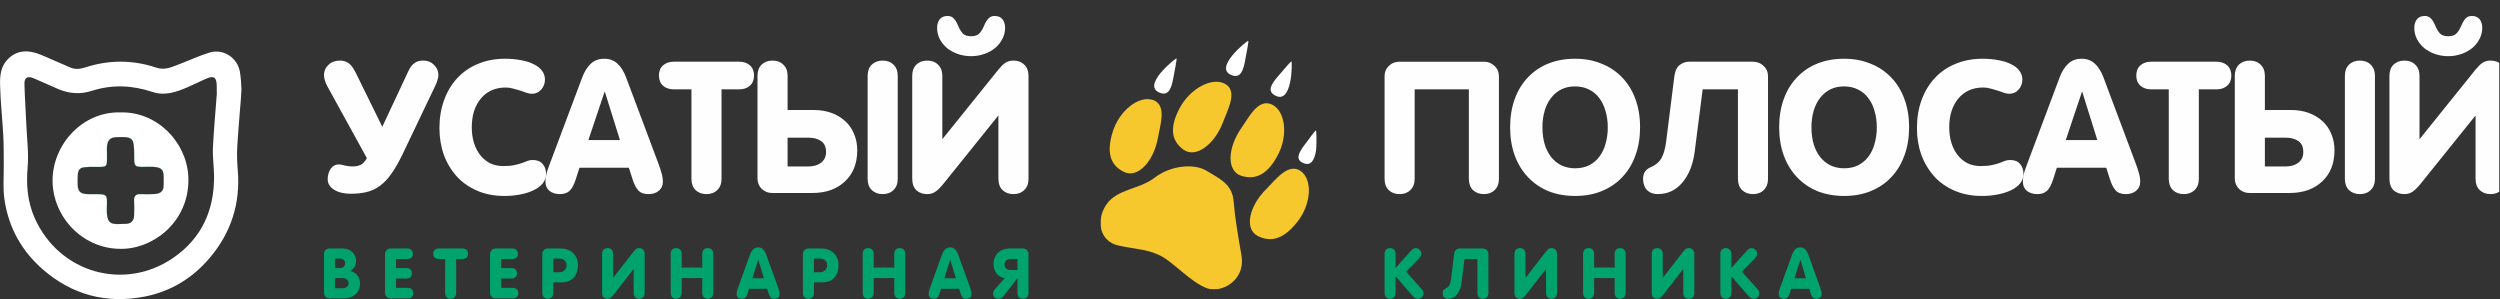
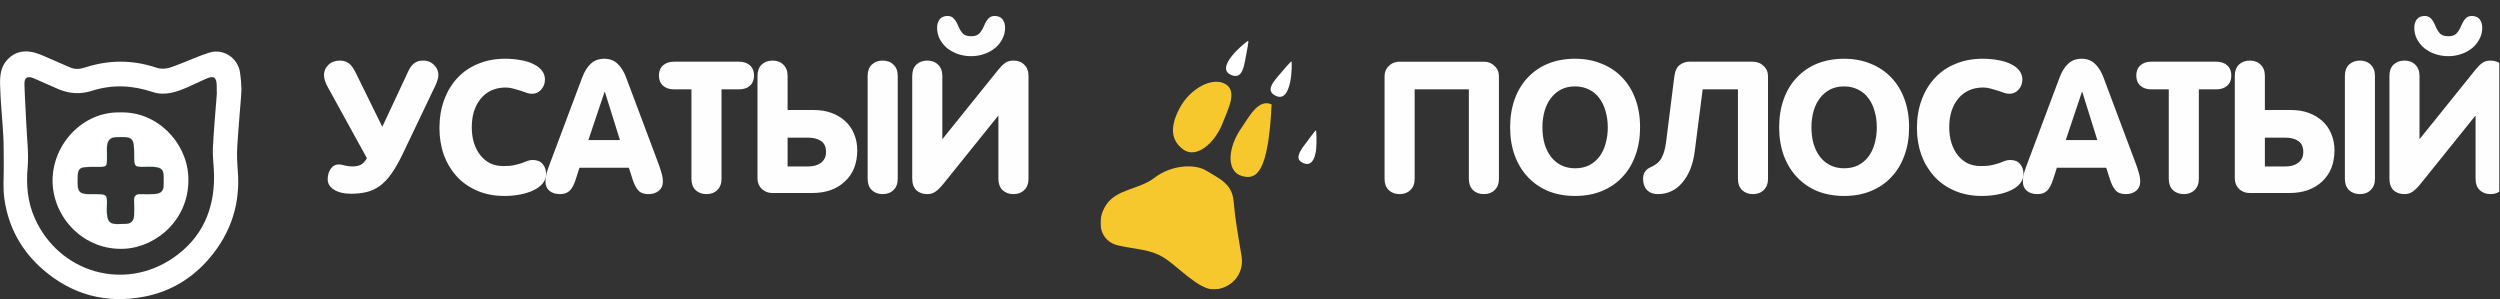
<svg xmlns="http://www.w3.org/2000/svg" width="2307" height="276" viewBox="0 0 2307 276" fill="none">
  <rect x="0" y="0" width="2307" height="276" fill="#333333" stroke="none" />
  <g clip-path="url(#clip0_36_57)">
    <mask id="mask0_36_57" style="mask-type:luminance" maskUnits="userSpaceOnUse" x="0" y="0" width="224" height="276">
      <path d="M223.038 0.762V276H0V0.762H223.038Z" fill="white" />
    </mask>
    <g mask="url(#mask0_36_57)">
      <path d="M223.038 82.245C221.622 100.114 220.016 117.663 218.951 135.241C218.505 142.613 218.834 150.064 219.43 157.436C221.934 187.862 213.174 214.68 193.692 237.806C177.856 256.612 157.599 268.955 133.622 273.657C98.594 280.502 66.939 272.389 39.69 248.769C19.895 231.623 7.879 209.838 4.098 183.979C2.526 173.269 3.636 162.171 3.48 151.27C3.362 142.495 3.519 133.715 3.033 124.957C2.158 109.337 0.435 93.735 0.028 78.11C-0.184 70.019 0.686 61.57 6.792 55.079C14.76 46.596 25.07 45.187 38.524 50.86C47.263 54.569 55.973 58.347 64.653 62.193C69.365 64.257 73.742 63.831 78.705 62.209C100.417 55.152 122.437 55.112 144.01 62.367C151.51 64.88 157.27 62.367 163.526 59.988C173.496 56.223 183.187 51.639 193.324 48.52C206.21 44.559 219.492 53.513 221.466 66.737C222.263 71.921 222.553 77.212 223.038 82.239V82.245ZM200.182 85.37C200.126 85.37 200.071 85.37 200.015 85.347C200.015 83.378 200.032 81.425 200.015 79.456C199.931 71.029 197.26 69.374 189.504 72.948C184.207 75.383 178.96 77.88 173.63 80.242C163.163 84.859 152.134 88.685 140.91 84.921C122.164 78.637 103.579 77.818 84.872 83.787C74.077 87.238 63.861 86.497 53.685 82.166C46.18 78.99 38.814 75.501 31.315 72.32C25.404 69.8 22.393 71.461 22.555 77.644C22.884 90.166 23.776 102.667 24.317 115.189C24.875 128.273 26.625 141.502 25.499 154.451C24.066 170.873 25.443 186.493 32.106 201.411C54.499 251.557 114.201 268.961 159.439 238.238C186.014 220.172 197.896 194.027 197.528 162.053C197.433 153.453 196.095 144.829 196.48 136.29C197.316 119.302 198.922 102.352 200.182 85.37Z" fill="white" />
      <path d="M111.21 103.746C144.8 102.77 171.938 130.935 173.744 162.258C175.992 201.323 145.095 227.883 115.007 229.544C77.582 231.609 48.737 200.875 48.503 167.032C48.291 133.179 76.517 102.596 111.21 103.746ZM86.553 179.151C98.748 179.151 99.099 179.151 98.653 190.439C97.895 208.965 103.03 206.799 116.229 206.569C121.135 206.468 123.617 203.506 123.773 198.709C123.923 194.4 124.04 190.069 123.751 185.777C123.422 180.997 125.189 178.893 130.051 179.128C134.512 179.342 139.029 179.297 143.489 178.971C148.14 178.618 151.006 176.222 151.006 171.089C151.006 157.242 152.963 153.36 135.053 153.949C123.829 154.319 123.812 154.005 123.812 142.952C123.812 126.895 122.686 125.919 106.984 126.603C101.597 126.839 99.328 129.762 98.804 134.598C98.553 136.921 98.748 139.3 98.765 141.639C98.787 155.06 99.618 154.067 86.475 154.044C71.939 154.027 71.493 154.493 71.632 169.26C71.705 176.744 73.918 179.011 81.323 179.145C83.046 179.185 84.791 179.173 86.553 179.151Z" fill="white" />
      <path d="M108.629 206.814C105.216 206.814 102.774 206.443 101.107 204.766C99.016 202.639 98.241 198.347 98.57 190.431C98.781 185.067 98.843 182.2 97.449 180.759C95.954 179.199 92.815 179.199 86.537 179.216H84.948C83.743 179.216 82.5 179.238 81.262 179.216C77.348 179.16 75.061 178.497 73.623 177.016C72.19 175.53 71.554 173.229 71.515 169.274C71.459 161.958 71.493 158.053 73.467 156.05C75.429 154.058 79.266 153.98 86.42 153.98C87.329 153.98 88.182 153.98 88.957 154.002C93.802 154.041 96.244 154.058 97.449 152.83C98.687 151.584 98.67 149.009 98.648 143.881C98.648 143.18 98.648 142.433 98.631 141.637C98.631 140.935 98.609 140.195 98.592 139.494C98.553 137.872 98.492 136.195 98.687 134.579C99.267 129.311 101.882 126.758 106.922 126.539C115.258 126.191 119.095 126.371 121.269 128.452C123.633 130.736 123.806 135.454 123.806 142.944C123.806 148.521 123.806 151.332 125.223 152.712C126.633 154.081 129.522 154.058 134.969 153.884C143.11 153.609 147.047 154.294 149.06 156.263C151.156 158.35 151.117 161.941 151.017 167.4C151 168.567 150.978 169.779 150.978 171.086C150.978 173.583 150.303 175.53 148.943 176.859C147.66 178.105 145.803 178.845 143.4 179.019C139.079 179.333 134.562 179.395 129.968 179.176C127.604 179.064 125.975 179.513 124.972 180.523C123.962 181.555 123.555 183.272 123.712 185.752C124.001 190.021 123.879 194.291 123.728 198.678C123.555 203.694 120.862 206.499 116.128 206.6C114.851 206.617 113.647 206.656 112.504 206.696C111.149 206.774 109.827 206.814 108.629 206.814ZM87.485 179.081C93.161 179.081 96.088 179.16 97.521 180.663C98.96 182.161 98.899 185.051 98.687 190.431C98.374 198.308 99.111 202.561 101.185 204.665C103.398 206.909 107.039 206.797 112.56 206.6C113.708 206.561 114.907 206.522 116.184 206.499C118.571 206.46 120.416 205.742 121.693 204.356C122.914 203.032 123.589 201.119 123.673 198.701C123.823 194.33 123.94 190.038 123.65 185.791C123.477 183.272 123.901 181.538 124.933 180.461C125.959 179.412 127.626 178.963 130.007 179.081C134.601 179.294 139.118 179.255 143.423 178.924C148.363 178.554 150.883 175.922 150.883 171.103C150.883 169.779 150.9 168.567 150.922 167.4C151 161.975 151.056 158.39 148.982 156.359C147.008 154.412 143.094 153.75 134.986 154.019C129.522 154.199 126.6 154.232 125.145 152.813C123.695 151.388 123.695 148.577 123.695 142.961C123.695 135.51 123.516 130.814 121.186 128.57C119.056 126.505 115.236 126.326 106.922 126.679C101.96 126.892 99.367 129.406 98.804 134.618C98.664 136.245 98.63 137.879 98.703 139.51C98.726 140.212 98.743 140.935 98.743 141.654V143.898C98.765 149.065 98.781 151.663 97.521 152.947C96.284 154.199 93.825 154.182 88.934 154.137C88.159 154.137 87.306 154.12 86.397 154.12C79.266 154.098 75.469 154.199 73.528 156.145C71.588 158.098 71.532 161.997 71.61 169.274C71.649 173.19 72.268 175.49 73.684 176.938C75.1 178.38 77.364 179.019 81.24 179.098C82.466 179.12 83.704 179.12 84.925 179.098H86.514C86.866 179.081 87.195 179.081 87.485 179.081Z" fill="#00A36B" />
    </g>
    <path d="M313.708 55.916C316.451 55.916 318.961 56.597 321.251 57.958C323.534 59.32 325.879 62.377 328.279 67.142L352.785 117.008L376.44 66.462C377.468 64.085 378.552 62.207 379.697 60.852C380.842 59.49 381.98 58.469 383.125 57.788C384.38 56.992 385.635 56.481 386.896 56.257C388.151 56.026 389.529 55.916 391.01 55.916C392.768 55.894 394.511 56.23 396.133 56.903C397.754 57.577 399.219 58.573 400.438 59.831C403.181 62.438 404.552 65.611 404.552 69.355C404.552 70.947 404.209 72.649 403.523 74.461C402.977 76.215 402.289 77.922 401.466 79.566L371.469 142.366C367.924 149.739 364.441 155.805 361.013 160.57C357.701 165.22 354.156 168.909 350.385 171.632C346.747 174.294 342.609 176.204 338.215 177.249C333.874 178.27 329.019 178.78 323.644 178.78C317.363 178.78 312.221 177.534 308.217 175.036C304.336 172.544 302.395 169.365 302.395 165.505C302.395 161.761 303.313 158.528 305.138 155.805C307.078 153.082 309.65 151.72 312.851 151.72C314.106 151.72 315.876 152.061 318.165 152.741C320.565 153.313 322.904 153.592 325.193 153.592C328.279 153.592 330.85 153.082 332.907 152.061C334.964 151.039 336.849 148.997 338.564 145.934L302.224 79.907C301.309 78.284 300.562 76.573 299.995 74.801C299.363 73.052 299.016 71.213 298.967 69.355C298.967 65.611 300.338 62.438 303.081 59.831C305.823 57.217 309.362 55.916 313.708 55.916ZM466.028 54.214C471.52 54.214 476.485 54.664 480.941 55.576C485.515 56.366 489.402 57.618 492.598 59.32C495.91 60.9 498.426 62.894 500.14 65.276C501.97 67.653 502.883 70.382 502.883 73.439C502.883 76.959 501.738 80.022 499.454 82.63C497.171 85.243 494.312 86.544 490.884 86.544C489.25 86.499 487.632 86.213 486.084 85.693C484.154 84.977 482.211 84.296 480.256 83.651C478.109 82.946 475.936 82.321 473.742 81.779C471.462 81.099 469.094 80.755 466.714 80.758C461.694 80.758 457.231 81.669 453.35 83.481C449.535 85.241 446.189 87.864 443.579 91.139C440.947 94.318 438.896 98.172 437.408 102.712C436.037 107.137 435.351 112.072 435.351 117.518C435.351 122.733 436.037 127.56 437.408 131.984C438.78 136.294 440.72 140.038 443.236 143.211C445.746 146.39 448.777 148.888 452.321 150.699C455.976 152.401 460.035 153.252 464.492 153.252C468.489 153.252 471.801 152.972 474.428 152.401C476.81 151.932 479.157 151.307 481.456 150.529L486.77 148.487C488.257 147.921 489.855 147.636 491.569 147.636C495.573 147.636 498.597 148.827 500.654 151.21C502.827 153.592 503.911 156.656 503.911 160.4C503.938 163.614 502.848 166.74 500.826 169.25C498.769 171.742 495.971 173.845 492.426 175.547C488.888 177.249 484.774 178.555 480.084 179.461C475.517 180.373 470.657 180.822 465.514 180.822C456.264 180.822 447.92 179.236 440.494 176.057C433.068 172.878 426.781 168.514 421.638 162.953C416.406 157.131 412.334 150.376 409.639 143.047C406.897 135.327 405.525 127.049 405.525 118.199C405.525 108.778 406.958 100.159 409.811 92.33C412.67 84.502 416.728 77.755 421.981 72.078C427.279 66.379 433.775 61.907 441.008 58.98C448.55 55.801 456.888 54.214 466.028 54.214ZM542.951 129.261H572.091L558.206 84.842H557.864L542.951 129.261ZM557.692 54.214C562.608 54.214 566.661 55.746 569.863 58.809C573.064 61.757 575.691 65.951 577.748 71.397L607.568 150.869C608.596 153.592 609.514 156.376 610.31 159.209C611.229 162.047 611.682 164.886 611.682 167.718C611.682 171.237 610.427 174.015 607.911 176.057C605.511 178.099 602.315 179.121 598.317 179.121C594.087 179.121 590.947 177.929 588.89 175.547C586.833 173.164 585.119 169.815 583.747 165.505L580.319 154.784H534.723L531.466 164.995C529.752 170.441 527.756 174.185 525.466 176.227C523.299 178.154 520.385 179.121 516.73 179.121C512.727 179.121 509.47 178.099 506.96 176.057C504.56 174.015 503.36 171.237 503.36 167.718C503.36 164.995 503.758 162.156 504.56 159.209C505.472 156.261 506.445 153.483 507.474 150.869L537.294 71.397C539.351 65.951 541.983 61.757 545.179 58.809C548.381 55.746 552.55 54.214 557.692 54.214ZM681.937 56.937C686.167 56.937 689.534 58.068 692.05 60.341C694.567 62.608 695.822 65.726 695.822 69.701C695.822 73.671 694.567 76.789 692.05 79.062C689.534 81.329 686.167 82.466 681.937 82.466H665.824V164.995C665.824 169.42 664.514 172.878 661.882 175.376C659.372 177.868 656.053 179.121 651.946 179.121C647.832 179.121 644.459 177.875 641.832 175.376C639.316 172.884 638.061 169.42 638.061 164.995V82.46H621.948C617.718 82.46 614.351 81.329 611.835 79.056C609.319 76.789 608.064 73.671 608.064 69.695C608.064 65.726 609.319 62.608 611.835 60.335C614.351 58.068 617.718 56.931 621.948 56.931H681.937V56.937ZM712.908 55.916C717.022 55.916 720.334 57.162 722.85 59.66C725.476 62.152 726.792 65.617 726.792 70.036V101.521H751.127C757.072 101.521 762.496 102.432 767.412 104.244C772.112 105.93 776.426 108.534 780.096 111.902C783.627 115.174 786.379 119.186 788.153 123.645C790.093 128.179 791.067 133.23 791.067 138.786C791.067 144.803 790.093 150.249 788.153 155.124C786.292 159.771 783.424 163.954 779.753 167.378C776.209 170.781 771.868 173.45 766.726 175.376C761.583 177.194 755.817 178.099 749.413 178.099H712.565C708.91 178.099 705.709 176.853 702.966 174.355C700.34 171.742 699.023 168.514 699.023 164.655V70.036C699.023 65.611 700.278 62.152 702.794 59.66C705.421 57.162 708.794 55.916 712.908 55.916ZM814.544 55.916C818.658 55.916 821.976 57.162 824.486 59.66C827.119 62.152 828.429 65.617 828.429 70.036V164.995C828.429 169.42 827.119 172.878 824.486 175.376C821.976 177.868 818.658 179.121 814.544 179.121C810.437 179.121 807.063 177.875 804.437 175.376C801.921 172.884 800.666 169.42 800.666 164.995V70.036C800.666 65.611 801.921 62.152 804.437 59.66C807.063 57.162 810.437 55.916 814.544 55.916ZM745.985 153.592C750.784 153.592 754.672 152.462 757.641 150.189C760.726 147.806 762.269 144.518 762.269 140.324C762.269 135.552 760.726 132.155 757.641 130.112C754.672 128.07 750.784 127.049 745.985 127.049H726.792V153.592H745.985ZM855.684 55.916C859.798 55.916 863.11 57.162 865.626 59.66C868.252 62.152 869.568 65.617 869.568 70.036V128.07H869.911L921.158 64.426C923.448 61.587 925.56 59.49 927.5 58.129C929.557 56.652 932.128 55.916 935.214 55.916C939.328 55.916 942.64 57.162 945.156 59.66C947.782 62.152 949.098 65.617 949.098 70.036V164.995C949.098 169.42 947.782 172.878 945.156 175.376C942.64 177.868 939.328 179.121 935.214 179.121C931.1 179.121 927.733 177.875 925.1 175.376C922.59 172.884 921.329 169.42 921.329 164.995V106.967H920.986L871.282 168.739C868.313 172.483 865.681 175.152 863.397 176.738C861.224 178.324 858.653 179.121 855.684 179.121C851.57 179.121 848.203 177.929 845.57 175.547C843.06 173.055 841.799 169.42 841.799 164.655V70.036C841.799 65.611 843.06 62.152 845.57 59.66C848.203 57.162 851.57 55.916 855.684 55.916ZM896.138 51.832C891.791 51.832 887.677 51.151 883.796 49.789C880.204 48.526 876.845 46.686 873.854 44.343C871.134 41.989 868.869 39.163 867.169 36.004C865.558 32.779 864.736 29.222 864.769 25.622C864.769 22.444 865.571 19.836 867.169 17.794C868.766 15.752 871.227 14.73 874.539 14.73C876.823 14.73 878.708 15.521 880.196 17.113C881.684 18.7 883.049 21.027 884.31 24.091C885.565 27.039 886.991 29.367 888.595 31.069C890.309 32.655 892.819 33.451 896.138 33.451C899.449 33.451 901.904 32.661 903.508 31.069C905.223 29.367 906.704 27.039 907.965 24.091C909.22 21.027 910.592 18.7 912.073 17.113C913.561 15.527 915.446 14.73 917.73 14.73C921.048 14.73 923.503 15.752 925.1 17.794C926.704 19.836 927.5 22.444 927.5 25.622C927.531 29.242 926.647 32.812 924.929 36.004C923.306 39.213 921.029 42.053 918.244 44.343C915.285 46.732 911.92 48.576 908.308 49.789C904.403 51.173 900.284 51.865 896.138 51.832Z" fill="#FDFEFD" />
    <path d="M1369.51 56.937C1373.28 56.937 1376.47 58.238 1379.1 60.851C1381.84 63.343 1383.21 66.522 1383.21 70.376V164.994C1383.21 169.419 1381.9 172.877 1379.27 175.376C1376.76 177.868 1373.45 179.12 1369.34 179.12C1365.23 179.12 1361.86 177.874 1359.23 175.376C1356.72 172.884 1355.46 169.419 1355.46 164.994V82.459H1305.44V165C1305.44 169.419 1304.13 172.877 1301.5 175.376C1298.99 177.868 1295.68 179.12 1291.57 179.12C1287.45 179.12 1284.08 177.874 1281.46 175.376C1278.94 172.884 1277.69 169.419 1277.69 164.994V70.212C1277.69 66.468 1279 63.349 1281.63 60.851C1284.25 58.244 1287.56 56.943 1291.57 56.943H1369.51V56.937ZM1453.5 54.214C1462.53 54.214 1470.69 55.746 1478 58.809C1485.21 61.615 1491.7 65.975 1497.01 71.573C1502.27 77.013 1506.32 83.65 1509.18 91.479C1512.03 99.198 1513.46 107.872 1513.46 117.518C1513.46 126.933 1512.03 135.552 1509.18 143.38C1506.43 151.1 1502.44 157.737 1497.18 163.292C1492.05 168.854 1485.77 173.163 1478.34 176.227C1471.03 179.29 1462.75 180.822 1453.5 180.822C1444.48 180.822 1436.26 179.345 1428.83 176.397C1421.7 173.456 1415.28 169.048 1410 163.462C1404.74 157.907 1400.68 151.27 1397.83 143.55C1394.97 135.728 1393.55 127.048 1393.55 117.518C1393.55 107.872 1394.97 99.138 1397.83 91.309C1400.68 83.48 1404.74 76.843 1410 71.397C1415.26 65.827 1421.69 61.471 1428.83 58.633C1436.26 55.685 1444.48 54.214 1453.5 54.214ZM1423.35 117.518C1423.35 123.189 1424.04 128.349 1425.41 133.005C1426.78 137.539 1428.78 141.514 1431.4 144.918C1434.03 148.2 1437.17 150.753 1440.83 152.576C1444.6 154.388 1448.82 155.293 1453.5 155.293C1458.3 155.293 1462.58 154.388 1466.35 152.57C1470.05 150.702 1473.27 148.025 1475.77 144.742C1478.4 141.338 1480.34 137.314 1481.6 132.665C1483.01 127.739 1483.7 122.638 1483.66 117.518C1483.66 112.072 1482.97 107.082 1481.6 102.541C1480.34 97.891 1478.4 93.862 1475.77 90.458C1473.33 87.115 1470.1 84.425 1466.35 82.629C1462.58 80.703 1458.25 79.736 1453.33 79.736C1448.65 79.736 1444.48 80.648 1440.83 82.459C1437.12 84.317 1433.9 86.996 1431.4 90.288C1428.78 93.576 1426.78 97.551 1425.41 102.201C1423.99 107.183 1423.3 112.341 1423.35 117.518ZM1617.3 56.937C1621.41 56.937 1624.78 58.238 1627.41 60.851C1630.15 63.343 1631.52 66.522 1631.52 70.376V164.994C1631.52 169.419 1630.2 172.877 1627.58 175.376C1625.07 177.868 1621.76 179.12 1617.64 179.12C1613.53 179.12 1610.17 177.874 1607.54 175.376C1605.03 172.884 1603.77 169.419 1603.77 164.994V82.459H1571.22L1563.86 139.977C1562.26 152.005 1558.43 161.536 1552.38 168.568C1546.44 175.6 1538.9 179.12 1529.76 179.12C1525.65 179.12 1522.34 177.874 1519.83 175.376C1517.43 172.762 1516.23 169.304 1516.23 164.994C1516.23 159.888 1518.57 156.315 1523.25 154.272C1527.82 152.346 1531.13 149.568 1533.19 145.933C1535.25 142.195 1536.68 137.199 1537.47 130.963L1545.01 71.056C1545.7 65.611 1547.35 61.927 1549.98 59.994C1552.72 57.958 1555.58 56.937 1558.55 56.937H1617.3ZM1701.76 54.214C1710.78 54.214 1718.95 55.746 1726.26 58.809C1733.47 61.615 1739.96 65.975 1745.27 71.573C1750.52 77.013 1754.58 83.65 1757.43 91.479C1760.29 99.198 1761.71 107.872 1761.71 117.518C1761.71 126.933 1760.29 135.552 1757.43 143.38C1754.69 151.1 1750.7 157.737 1745.44 163.292C1740.31 168.854 1734.02 173.163 1726.6 176.227C1719.29 179.29 1711.01 180.822 1701.76 180.822C1692.74 180.822 1684.52 179.345 1677.09 176.397C1669.96 173.456 1663.54 169.048 1658.25 163.462C1653 157.907 1648.94 151.27 1646.09 143.55C1643.23 135.728 1641.81 127.048 1641.81 117.518C1641.81 107.872 1643.23 99.138 1646.09 91.309C1648.94 83.48 1653 76.843 1658.25 71.397C1663.52 65.827 1669.95 61.471 1677.09 58.633C1684.52 55.685 1692.74 54.214 1701.76 54.214ZM1671.61 117.518C1671.61 123.189 1672.29 128.349 1673.66 133.005C1675.03 137.539 1677.04 141.514 1679.66 144.918C1682.29 148.2 1685.43 150.753 1689.08 152.576C1692.85 154.388 1697.08 155.293 1701.76 155.293C1706.56 155.293 1710.84 154.388 1714.61 152.57C1718.3 150.702 1721.53 148.025 1724.03 144.742C1726.66 141.338 1728.6 137.314 1729.86 132.665C1731.26 127.739 1731.96 122.638 1731.91 117.518C1731.91 112.072 1731.23 107.082 1729.86 102.541C1728.6 97.891 1726.66 93.862 1724.03 90.458C1721.59 87.115 1718.35 84.425 1714.61 82.629C1710.84 80.703 1706.5 79.736 1701.59 79.736C1696.91 79.736 1692.74 80.648 1689.08 82.459C1685.38 84.317 1682.16 86.996 1679.66 90.288C1677.04 93.576 1675.03 97.551 1673.66 102.201C1672.25 107.183 1671.56 112.341 1671.61 117.518ZM1829.42 54.214C1834.9 54.214 1839.86 54.664 1844.31 55.575C1848.88 56.366 1852.77 57.618 1855.96 59.32C1859.28 60.9 1861.79 62.894 1863.5 65.276C1865.33 67.653 1866.24 70.382 1866.24 73.439C1866.24 76.958 1865.1 80.022 1862.82 82.629C1860.53 85.243 1857.68 86.544 1854.25 86.544C1852.62 86.501 1851 86.214 1849.45 85.693C1847.53 84.976 1845.58 84.295 1843.63 83.65C1841.57 82.97 1839.41 82.35 1837.12 81.778C1834.85 81.099 1832.48 80.755 1830.1 80.757C1825.07 80.757 1820.62 81.669 1816.74 83.48C1812.93 85.239 1809.58 87.862 1806.97 91.139C1804.35 94.318 1802.29 98.171 1800.81 102.711C1799.44 107.136 1798.75 112.072 1798.75 117.518C1798.75 122.733 1799.44 127.559 1800.81 131.984C1802.18 136.293 1804.12 140.037 1806.63 143.21C1809.15 146.389 1812.17 148.887 1815.71 150.698C1819.36 152.4 1823.42 153.251 1827.87 153.251C1831.87 153.251 1835.18 152.972 1837.81 152.4C1840.55 151.835 1842.89 151.209 1844.83 150.528L1850.14 148.486C1851.63 147.921 1853.22 147.635 1854.94 147.635C1858.94 147.635 1861.96 148.826 1864.02 151.209C1866.19 153.592 1867.27 156.655 1867.27 160.399C1867.3 163.613 1866.21 166.739 1864.19 169.249C1862.13 171.741 1859.33 173.844 1855.79 175.546C1852.26 177.248 1848.14 178.554 1843.46 179.46C1838.66 180.39 1833.79 180.846 1828.9 180.822C1819.65 180.822 1811.31 179.235 1803.89 176.056C1796.47 172.877 1790.18 168.513 1785.04 162.952C1779.82 157.13 1775.75 150.375 1773.05 143.046C1770.31 135.327 1768.94 127.048 1768.94 118.199C1768.94 108.777 1770.37 100.159 1773.22 92.33C1776.08 84.501 1780.14 77.755 1785.39 72.078C1790.68 66.38 1797.17 61.908 1804.4 58.979C1811.94 55.8 1820.27 54.214 1829.42 54.214ZM1906.29 129.261H1935.41L1921.54 84.842H1921.19L1906.29 129.261ZM1921.02 54.214C1925.93 54.214 1929.98 55.746 1933.18 58.809C1936.38 61.757 1939.01 65.951 1941.07 71.397L1970.87 150.869C1971.9 153.592 1972.81 156.375 1973.61 159.208C1974.53 162.046 1974.98 164.885 1974.98 167.717C1974.98 171.236 1973.73 174.014 1971.21 176.056C1968.81 178.099 1965.62 179.12 1961.62 179.12C1957.4 179.12 1954.26 177.928 1952.2 175.546C1950.15 173.163 1948.43 169.814 1947.06 165.505L1943.64 154.783H1898.06L1894.81 164.994C1893.1 170.44 1891.1 174.184 1888.82 176.227C1886.65 178.153 1883.74 179.12 1880.08 179.12C1876.08 179.12 1872.83 178.099 1870.32 176.056C1867.92 174.014 1866.72 171.236 1866.72 167.717C1866.72 164.994 1867.12 162.156 1867.92 159.208C1868.83 156.26 1869.8 153.482 1870.83 150.869L1900.63 71.397C1902.69 65.951 1905.32 61.757 1908.52 58.809C1911.72 55.746 1915.88 54.214 1921.02 54.214ZM2045.2 56.937C2049.42 56.937 2052.79 58.068 2055.3 60.341C2057.82 62.608 2059.07 65.726 2059.07 69.701C2059.07 73.67 2057.82 76.788 2055.3 79.061C2052.79 81.329 2049.42 82.465 2045.2 82.465H2029.09V164.994C2029.09 169.419 2027.78 172.877 2025.15 175.376C2022.64 177.868 2019.33 179.12 2015.22 179.12C2011.11 179.12 2007.74 177.874 2005.11 175.376C2002.6 172.884 2001.34 169.419 2001.34 164.994V82.459H1985.24C1981.01 82.459 1977.65 81.329 1975.13 79.055C1972.62 76.788 1971.36 73.67 1971.36 69.695C1971.36 65.726 1972.62 62.608 1975.13 60.335C1977.65 58.068 1981.01 56.931 1985.24 56.931H2045.2V56.937ZM2076.15 55.916C2080.26 55.916 2083.57 57.162 2086.09 59.66C2088.71 62.152 2090.03 65.617 2090.03 70.035V101.52H2114.35C2120.29 101.52 2125.71 102.432 2130.62 104.243C2135.32 105.929 2139.63 108.533 2143.3 111.902C2146.83 115.174 2149.58 119.185 2151.35 123.645C2153.29 128.179 2154.26 133.23 2154.26 138.785C2154.26 144.803 2153.29 150.249 2151.35 155.123C2149.49 159.77 2146.63 163.953 2142.96 167.377C2139.41 170.78 2135.08 173.449 2129.94 175.376C2124.8 177.193 2119.03 178.099 2112.63 178.099H2075.81C2072.15 178.099 2068.95 176.853 2066.21 174.354C2063.59 171.741 2062.27 168.513 2062.27 164.654V70.035C2062.27 65.611 2063.53 62.152 2066.04 59.66C2068.67 57.162 2072.04 55.916 2076.15 55.916ZM2177.73 55.916C2181.85 55.916 2185.16 57.162 2187.66 59.66C2190.29 62.152 2191.6 65.617 2191.6 70.035V164.994C2191.6 169.419 2190.29 172.877 2187.66 175.376C2185.16 177.868 2181.85 179.12 2177.73 179.12C2173.62 179.12 2170.25 177.874 2167.63 175.376C2165.11 172.884 2163.86 169.419 2163.86 164.994V70.035C2163.86 65.611 2165.11 62.152 2167.63 59.66C2170.25 57.162 2173.62 55.916 2177.73 55.916ZM2109.21 153.592C2114 153.592 2117.89 152.461 2120.86 150.188C2123.94 147.805 2125.48 144.517 2125.48 140.323C2125.48 135.552 2123.94 132.154 2120.86 130.112C2117.89 128.069 2114 127.048 2109.21 127.048H2090.03V153.592H2109.21ZM2218.84 55.916C2222.96 55.916 2226.27 57.162 2228.78 59.66C2231.4 62.152 2232.72 65.617 2232.72 70.035V128.069H2233.06L2284.28 64.425C2286.57 61.587 2288.68 59.49 2290.62 58.128C2292.68 56.651 2295.24 55.916 2298.33 55.916C2302.44 55.916 2305.75 57.162 2308.26 59.66C2310.89 62.152 2312.21 65.617 2312.21 70.035V164.994C2312.21 169.419 2310.89 172.877 2308.26 175.376C2305.75 177.868 2302.44 179.12 2298.33 179.12C2294.22 179.12 2290.85 177.874 2288.22 175.376C2285.71 172.884 2284.45 169.419 2284.45 164.994V106.966H2284.11L2234.43 168.738C2231.47 172.482 2228.84 175.151 2226.55 176.737C2224.39 178.323 2221.82 179.12 2218.84 179.12C2214.73 179.12 2211.37 177.928 2208.74 175.546C2206.23 173.054 2204.97 169.419 2204.97 164.654V70.035C2204.97 65.611 2206.23 62.152 2208.74 59.66C2211.37 57.162 2214.73 55.916 2218.84 55.916ZM2259.27 51.831C2254.93 51.831 2250.82 51.151 2246.94 49.789C2243.35 48.526 2239.99 46.686 2237 44.343C2234.29 41.989 2232.02 39.163 2230.32 36.004C2228.71 32.779 2227.89 29.222 2227.92 25.622C2227.92 22.444 2228.73 19.836 2230.32 17.794C2231.92 15.752 2234.38 14.73 2237.69 14.73C2239.97 14.73 2241.86 15.521 2243.34 17.113C2244.83 18.7 2246.2 21.027 2247.45 24.091C2248.71 27.039 2250.14 29.367 2251.74 31.069C2253.45 32.655 2255.96 33.451 2259.27 33.451C2262.58 33.451 2265.04 32.661 2266.64 31.069C2268.35 29.367 2269.84 27.039 2271.1 24.091C2272.35 21.027 2273.72 18.7 2275.21 17.113C2276.69 15.527 2278.57 14.73 2280.85 14.73C2284.17 14.73 2286.62 15.752 2288.22 17.794C2289.82 19.836 2290.62 22.444 2290.62 25.622C2290.65 29.242 2289.77 32.811 2288.05 36.004C2286.43 39.213 2284.15 42.053 2281.37 44.343C2278.41 46.733 2275.05 48.577 2271.44 49.789C2267.54 51.173 2263.42 51.864 2259.27 51.831Z" fill="#FDFEFD" />
-     <path d="M316.29 229.311C318.044 229.311 319.656 229.59 321.119 230.151C322.625 230.709 323.923 231.509 325.01 232.544C326.14 233.578 327.018 234.847 327.646 236.359C328.273 237.821 328.587 239.482 328.587 241.333C328.587 243.144 328.109 244.805 327.144 246.312C326.159 247.884 324.825 249.192 323.253 250.127C326.014 250.733 328.191 252.046 329.78 254.071C331.411 256.099 332.227 258.556 332.227 261.442C332.227 263.555 331.874 265.471 331.16 267.196C330.45 268.918 329.427 270.389 328.085 271.593C326.671 272.844 325.028 273.789 323.253 274.373C321.37 275.02 319.279 275.343 316.977 275.343H303.926C302.585 275.343 301.416 274.866 300.412 273.921C299.94 273.441 299.568 272.866 299.32 272.232C299.071 271.598 298.952 270.919 298.968 270.235V234.419C298.968 232.952 299.451 231.744 300.412 230.798C300.872 230.322 301.42 229.945 302.024 229.689C302.627 229.434 303.274 229.305 303.926 229.311H316.29ZM313.968 247.282C315.223 247.282 316.267 246.938 317.106 246.247C317.985 245.516 318.424 244.417 318.424 242.95C318.424 241.487 318.004 240.408 317.169 239.717C316.329 238.989 315.243 238.622 313.905 238.622H309.135V247.282H313.968ZM315.788 266.032C317.585 266.032 319.005 265.645 320.052 264.869C321.142 264.048 321.684 262.864 321.684 261.312C321.684 259.761 321.099 258.597 319.93 257.821C318.753 257.001 317.357 256.592 315.725 256.592H309.135V266.032H315.788ZM376.144 229.311C377.564 229.311 378.737 229.763 379.658 230.669C380.576 231.529 381.039 232.689 381.039 234.16C381.039 235.712 380.576 236.916 379.658 237.781C378.737 238.597 377.564 239.006 376.144 239.006H365.475V247.346H375.265C376.685 247.346 377.858 247.779 378.78 248.64C379.698 249.504 380.161 250.688 380.161 252.196C380.161 253.703 379.698 254.891 378.78 255.752C377.901 256.613 376.728 257.045 375.265 257.045H365.475V265.645H376.458C377.921 265.645 379.113 266.077 380.035 266.938C380.953 267.758 381.416 268.942 381.416 270.494C381.416 271.961 380.953 273.145 380.035 274.05C379.113 274.911 377.94 275.343 376.52 275.343H360.266C358.928 275.343 357.755 274.866 356.751 273.921C356.279 273.441 355.907 272.866 355.659 272.232C355.41 271.598 355.291 270.919 355.307 270.235V234.419C355.307 232.952 355.79 231.744 356.751 230.798C357.755 229.804 358.928 229.311 360.266 229.311H376.144ZM426.842 229.311C428.392 229.311 429.627 229.739 430.545 230.604C431.467 231.465 431.926 232.649 431.926 234.16C431.926 235.668 431.467 236.852 430.545 237.716C429.623 238.577 428.388 239.01 426.842 239.01H420.943V270.365C420.943 272.046 420.464 273.359 419.499 274.309C418.582 275.254 417.366 275.731 415.859 275.731C414.353 275.731 413.121 275.254 412.157 274.309C411.239 273.359 410.776 272.046 410.776 270.365V239.006H404.876C403.331 239.006 402.095 238.577 401.173 237.712C400.256 236.852 399.793 235.668 399.793 234.156C399.793 232.649 400.256 231.465 401.177 230.6C402.095 229.739 403.331 229.307 404.876 229.307L426.842 229.311ZM473.073 229.311C474.497 229.311 475.666 229.763 476.588 230.669C477.506 231.529 477.969 232.689 477.969 234.16C477.969 235.712 477.506 236.916 476.588 237.781C475.666 238.597 474.497 239.006 473.073 239.006H462.404V247.346H472.195C473.618 247.346 474.787 247.779 475.709 248.64C476.627 249.504 477.09 250.688 477.09 252.196C477.09 253.703 476.627 254.891 475.709 255.752C474.831 256.613 473.658 257.045 472.195 257.045H462.404V265.645H473.387C474.85 265.645 476.043 266.077 476.964 266.938C477.882 267.758 478.345 268.942 478.345 270.494C478.345 271.961 477.886 273.145 476.964 274.05C476.043 274.911 474.874 275.343 473.45 275.343H457.195C455.857 275.343 454.684 274.866 453.68 273.921C453.208 273.441 452.836 272.866 452.588 272.232C452.34 271.598 452.22 270.919 452.237 270.235V234.419C452.237 232.952 452.719 231.744 453.68 230.798C454.684 229.804 455.857 229.311 457.195 229.311H473.073ZM518.249 229.311C520.092 229.311 521.913 229.654 523.709 230.345C525.509 230.992 527.118 231.962 528.542 233.255C529.965 234.504 531.115 236.076 531.993 237.971C532.872 239.87 533.311 242.044 533.311 244.501C533.311 247.047 532.954 249.31 532.244 251.291C531.574 253.271 530.593 254.956 529.295 256.334C527.996 257.667 526.451 258.706 524.65 259.437C522.707 260.197 520.641 260.57 518.563 260.537H510.592V270.365C510.592 272.046 510.114 273.359 509.149 274.309C508.231 275.254 507.019 275.731 505.512 275.731C504.006 275.731 502.771 275.254 501.81 274.309C500.888 273.359 500.429 272.046 500.429 270.365V234.419C500.429 232.952 500.907 231.744 501.872 230.798C502.333 230.322 502.881 229.945 503.484 229.689C504.088 229.434 504.735 229.305 505.387 229.311H518.249ZM516.178 251.226C518.104 251.226 519.673 250.62 520.885 249.415C522.14 248.163 522.768 246.68 522.768 244.954C522.768 242.885 522.164 241.317 520.948 240.234C519.735 239.159 518.167 238.618 516.241 238.618H510.592V251.226H516.178ZM560.687 228.919C562.193 228.919 563.405 229.396 564.327 230.345C565.288 231.291 565.77 232.608 565.77 234.286V256.334H565.896L584.657 232.156C585.497 231.077 586.269 230.281 586.979 229.763C587.732 229.202 588.674 228.923 589.803 228.923C591.31 228.923 592.526 229.396 593.444 230.345C594.408 231.291 594.887 232.608 594.887 234.286V270.365C594.887 272.046 594.408 273.359 593.444 274.309C592.526 275.254 591.31 275.731 589.803 275.731C588.297 275.731 587.066 275.254 586.101 274.309C585.183 273.359 584.72 272.046 584.72 270.365V248.316H584.594L566.398 271.787C565.311 273.209 564.346 274.22 563.511 274.826C562.715 275.432 561.773 275.731 560.687 275.731C559.18 275.731 557.945 275.279 556.984 274.373C556.062 273.424 555.603 272.046 555.603 270.235V234.286C555.603 232.604 556.062 231.287 556.984 230.341C557.945 229.392 559.18 228.919 560.687 228.919ZM624.012 228.919C625.518 228.919 626.734 229.396 627.652 230.345C628.617 231.291 629.095 232.608 629.095 234.286V246.894H648.049V234.286C648.049 232.608 648.508 231.295 649.43 230.345C650.391 229.396 651.626 228.923 653.133 228.923C654.639 228.923 655.851 229.396 656.773 230.345C657.734 231.291 658.216 232.608 658.216 234.286V270.365C658.216 272.046 657.734 273.359 656.773 274.309C655.851 275.254 654.639 275.731 653.133 275.731C651.626 275.731 650.391 275.254 649.43 274.309C648.508 273.359 648.049 272.046 648.049 270.365V256.592H629.095V270.365C629.095 272.046 628.617 273.359 627.652 274.309C626.734 275.254 625.518 275.731 624.012 275.731C622.505 275.731 621.274 275.254 620.309 274.309C619.391 273.359 618.928 272.046 618.928 270.365V234.286C618.928 232.608 619.391 231.295 620.309 230.345C621.274 229.396 622.505 228.919 624.012 228.919ZM694.244 256.786H704.91L699.826 239.911H699.701L694.244 256.786ZM699.638 228.276C701.438 228.276 702.925 228.858 704.094 230.022C705.267 231.142 706.228 232.738 706.981 234.807L717.901 264.998C718.278 266.032 718.611 267.087 718.905 268.166C719.239 269.245 719.407 270.32 719.407 271.399C719.407 272.733 718.948 273.791 718.027 274.567C717.148 275.343 715.975 275.731 714.512 275.731C712.967 275.731 711.813 275.279 711.06 274.373C710.307 273.468 709.68 272.195 709.177 270.559L707.922 266.485H691.232L690.039 270.365C689.412 272.434 688.678 273.856 687.843 274.632C687.047 275.363 685.98 275.731 684.642 275.731C683.175 275.731 681.983 275.343 681.065 274.567C680.186 273.791 679.747 272.737 679.747 271.399C679.747 270.365 679.892 269.286 680.186 268.166C680.52 267.047 680.876 265.988 681.253 264.998L692.173 234.807C692.926 232.738 693.888 231.142 695.06 230.022C696.229 228.858 697.755 228.276 699.638 228.276ZM758.746 229.311C760.59 229.311 762.41 229.654 764.207 230.345C766.007 230.992 767.619 231.962 769.039 233.255C770.463 234.504 771.612 236.076 772.491 237.971C773.37 239.87 773.809 242.044 773.809 244.501C773.809 247.047 773.452 249.31 772.742 251.291C772.071 253.271 771.091 254.956 769.792 256.334C768.498 257.667 766.948 258.706 765.148 259.437C763.204 260.197 761.139 260.57 759.06 260.537H751.094V270.365C751.094 272.046 750.611 273.359 749.65 274.309C748.728 275.254 747.516 275.731 746.01 275.731C744.504 275.731 743.268 275.254 742.307 274.309C741.385 273.359 740.926 272.046 740.926 270.365V234.419C740.926 232.952 741.405 231.744 742.37 230.798C742.83 230.322 743.378 229.945 743.982 229.689C744.585 229.434 745.232 229.305 745.884 229.311H758.746ZM756.675 251.226C758.601 251.226 760.17 250.62 761.382 249.415C762.637 248.163 763.265 246.68 763.265 244.954C763.265 242.885 762.661 241.317 761.445 240.234C760.233 239.159 758.664 238.618 756.738 238.618H751.094V251.226H756.675ZM801.184 228.919C802.69 228.919 803.902 229.396 804.824 230.345C805.785 231.291 806.268 232.608 806.268 234.286V246.894H825.221V234.286C825.221 232.608 825.68 231.295 826.602 230.345C827.563 229.396 828.795 228.923 830.301 228.923C831.807 228.923 833.023 229.396 833.941 230.345C834.906 231.291 835.384 232.608 835.384 234.286V270.365C835.384 272.046 834.906 273.359 833.941 274.309C833.023 275.254 831.807 275.731 830.301 275.731C828.795 275.731 827.563 275.254 826.602 274.309C825.68 273.359 825.221 272.046 825.221 270.365V256.592H806.268V270.365C806.268 272.046 805.785 273.359 804.824 274.309C803.902 275.254 802.69 275.731 801.184 275.731C799.678 275.731 798.442 275.254 797.481 274.309C796.559 273.359 796.1 272.046 796.1 270.365V234.286C796.1 232.608 796.559 231.295 797.481 230.345C798.442 229.396 799.678 228.919 801.184 228.919ZM871.413 256.786H882.082L876.998 239.911H876.873L871.413 256.786ZM876.81 228.276C878.611 228.276 880.093 228.858 881.266 230.022C882.439 231.142 883.4 232.738 884.153 234.807L895.073 264.998C895.45 266.032 895.783 267.087 896.078 268.166C896.411 269.245 896.58 270.32 896.58 271.399C896.58 272.733 896.117 273.791 895.199 274.567C894.32 275.343 893.148 275.731 891.684 275.731C890.135 275.731 888.986 275.279 888.233 274.373C887.479 273.468 886.852 272.195 886.35 270.559L885.095 266.485H868.4L867.208 270.365C866.58 272.434 865.851 273.856 865.011 274.632C864.219 275.363 863.152 275.731 861.811 275.731C860.347 275.731 859.155 275.343 858.237 274.567C857.358 273.791 856.919 272.737 856.919 271.399C856.919 270.365 857.064 269.286 857.359 268.166C857.692 267.047 858.049 265.988 858.425 264.998L869.342 234.807C870.095 232.738 871.06 231.142 872.229 230.022C873.402 228.858 874.927 228.276 876.81 228.276ZM944.14 229.311C945.478 229.311 946.631 229.804 947.592 230.798C948.596 231.744 949.098 232.952 949.098 234.419V270.365C949.098 272.001 948.639 273.315 947.718 274.309C946.796 275.254 945.564 275.731 944.015 275.731C942.508 275.731 941.273 275.254 940.312 274.309C939.39 273.359 938.931 272.046 938.931 270.365V256.916H938.806L926.505 272.628C926.023 273.247 925.499 273.831 924.936 274.373C924.52 274.761 924.12 275.06 923.743 275.279C923.385 275.446 923.004 275.555 922.613 275.602C922.222 275.69 921.822 275.733 921.421 275.731C919.876 275.731 918.64 275.234 917.718 274.244C916.882 273.361 916.41 272.18 916.4 270.946C916.4 270.041 916.589 269.241 916.965 268.554C917.415 267.825 917.918 267.134 918.471 266.485L927.132 256.722C923.829 256.075 921.276 254.568 919.475 252.196C917.718 249.828 916.84 246.958 916.84 243.596C916.84 241.398 917.216 239.438 917.969 237.712C918.722 235.946 919.75 234.439 921.044 233.186C922.365 231.924 923.925 230.957 925.626 230.345C927.496 229.643 929.473 229.292 931.463 229.311H944.14ZM927.007 243.984C927.007 245.536 927.489 246.789 928.45 247.734C929.454 248.684 930.733 249.157 932.279 249.157H938.931V239.006H932.09C930.777 238.996 929.506 239.479 928.513 240.363C927.509 241.228 927.007 242.432 927.007 243.984Z" fill="#00A36B" />
-     <path d="M1282.77 228.923C1284.28 228.923 1285.49 229.396 1286.41 230.345C1287.38 231.291 1287.85 232.608 1287.85 234.286V247.282L1301.73 231.764C1302.69 230.689 1303.5 229.957 1304.17 229.57C1304.84 229.137 1305.66 228.923 1306.62 228.923C1307.23 228.929 1307.84 229.084 1308.38 229.376C1309.01 229.634 1309.55 229.998 1310.01 230.475C1310.51 230.948 1310.91 231.485 1311.2 232.091C1311.53 232.66 1311.7 233.307 1311.71 233.966C1311.69 234.792 1311.45 235.596 1311.01 236.29C1310.66 236.975 1310.22 237.608 1309.7 238.169L1297.58 250.709L1312.02 266.873C1313.11 268.081 1313.65 269.306 1313.65 270.559C1313.65 272.066 1313.15 273.315 1312.14 274.309C1311.14 275.254 1309.87 275.731 1308.32 275.731C1307.96 275.728 1307.6 275.685 1307.25 275.602C1306.81 275.536 1306.38 275.382 1305.99 275.149C1305.4 274.739 1304.83 274.285 1304.3 273.791C1303.51 273.011 1302.75 272.191 1302.04 271.334L1287.85 254.911V270.365C1287.85 272.046 1287.38 273.359 1286.41 274.309C1285.49 275.254 1284.28 275.731 1282.77 275.731C1281.27 275.731 1280.03 275.254 1279.07 274.309C1278.15 273.359 1277.69 272.046 1277.69 270.365V234.286C1277.69 232.608 1278.15 231.295 1279.07 230.345C1280.03 229.396 1281.27 228.923 1282.77 228.923ZM1368.3 229.311C1369.81 229.311 1371.04 229.804 1372.01 230.798C1373.01 231.744 1373.51 232.952 1373.51 234.419V270.365C1373.51 272.046 1373.03 273.359 1372.07 274.309C1371.15 275.254 1369.93 275.731 1368.43 275.731C1366.92 275.731 1365.69 275.254 1364.72 274.309C1363.81 273.359 1363.34 272.046 1363.34 270.365V239.006H1351.42L1348.72 260.86C1348.13 265.426 1346.73 269.051 1344.52 271.722C1342.34 274.394 1339.58 275.731 1336.23 275.731C1334.73 275.731 1333.51 275.254 1332.59 274.309C1331.71 273.319 1331.27 272.005 1331.27 270.365C1331.27 268.425 1332.13 267.067 1333.85 266.291C1335.52 265.56 1336.73 264.501 1337.49 263.123C1338.24 261.7 1338.76 259.805 1339.06 257.433L1341.82 234.677C1342.07 232.608 1342.67 231.202 1343.64 230.475C1344.64 229.699 1345.69 229.311 1346.78 229.311H1368.3ZM1402.64 228.923C1404.14 228.923 1405.35 229.396 1406.28 230.345C1407.24 231.291 1407.72 232.608 1407.72 234.286V256.334H1407.85L1426.61 232.156C1427.45 231.077 1428.22 230.281 1428.94 229.763C1429.68 229.202 1430.63 228.923 1431.76 228.923C1433.26 228.923 1434.48 229.396 1435.4 230.345C1436.36 231.291 1436.84 232.608 1436.84 234.286V270.365C1436.84 272.046 1436.36 273.359 1435.4 274.309C1434.48 275.254 1433.26 275.731 1431.76 275.731C1430.25 275.731 1429.02 275.254 1428.06 274.309C1427.13 273.359 1426.68 272.046 1426.68 270.365V248.316H1426.55L1408.35 271.787C1407.26 273.21 1406.3 274.22 1405.46 274.826C1404.66 275.432 1403.72 275.731 1402.64 275.731C1401.13 275.731 1399.89 275.279 1398.93 274.373C1398.01 273.424 1397.55 272.046 1397.55 270.235V234.286C1397.55 232.604 1398.01 231.287 1398.93 230.341C1399.89 229.392 1401.13 228.923 1402.64 228.923ZM1465.97 228.923C1467.47 228.923 1468.69 229.396 1469.61 230.345C1470.57 231.291 1471.05 232.608 1471.05 234.286V246.894H1490.01V234.286C1490.01 232.608 1490.47 231.295 1491.39 230.345C1492.35 229.396 1493.59 228.923 1495.09 228.923C1496.6 228.923 1497.81 229.396 1498.73 230.345C1499.69 231.291 1500.18 232.608 1500.18 234.286V270.365C1500.18 272.046 1499.69 273.359 1498.73 274.309C1497.81 275.254 1496.6 275.731 1495.09 275.731C1493.59 275.731 1492.35 275.254 1491.39 274.309C1490.47 273.359 1490.01 272.046 1490.01 270.365V256.592H1471.05V270.365C1471.05 272.046 1470.57 273.359 1469.61 274.309C1468.69 275.254 1467.47 275.731 1465.97 275.731C1464.46 275.731 1463.23 275.254 1462.26 274.309C1461.35 273.359 1460.88 272.046 1460.88 270.365V234.286C1460.88 232.608 1461.35 231.295 1462.26 230.345C1463.23 229.396 1464.46 228.923 1465.97 228.923ZM1529.3 228.923C1530.81 228.923 1532.02 229.396 1532.94 230.345C1533.91 231.291 1534.39 232.608 1534.39 234.286V256.334H1534.51L1553.28 232.156C1554.12 231.077 1554.89 230.281 1555.6 229.763C1556.35 229.202 1557.29 228.923 1558.42 228.923C1559.93 228.923 1561.14 229.396 1562.06 230.345C1563.03 231.291 1563.51 232.608 1563.51 234.286V270.365C1563.51 272.046 1563.03 273.359 1562.06 274.309C1561.14 275.254 1559.93 275.731 1558.42 275.731C1556.92 275.731 1555.69 275.254 1554.72 274.309C1553.8 273.359 1553.34 272.046 1553.34 270.365V248.316H1553.21L1535.02 271.787C1533.93 273.21 1532.96 274.22 1532.13 274.826C1531.33 275.432 1530.39 275.731 1529.3 275.731C1527.8 275.731 1526.56 275.279 1525.6 274.373C1524.68 273.424 1524.22 272.046 1524.22 270.235V234.286C1524.22 232.604 1524.68 231.287 1525.6 230.341C1526.56 229.392 1527.8 228.923 1529.3 228.923ZM1592.64 228.923C1594.14 228.923 1595.35 229.396 1596.28 230.345C1597.24 231.291 1597.72 232.608 1597.72 234.286V247.282L1611.59 231.764C1612.55 230.689 1613.37 229.957 1614.04 229.57C1614.71 229.137 1615.52 228.923 1616.49 228.923C1617.07 228.923 1617.66 229.072 1618.25 229.376C1618.87 229.634 1619.41 229.998 1619.88 230.475C1620.38 230.948 1620.78 231.485 1621.07 232.091C1621.39 232.66 1621.57 233.307 1621.57 233.966C1621.56 234.792 1621.32 235.596 1620.88 236.29C1620.53 236.975 1620.08 237.608 1619.56 238.169L1607.45 250.709L1621.89 266.873C1622.97 268.081 1623.52 269.306 1623.52 270.559C1623.52 272.066 1623.02 273.315 1622.01 274.309C1621.01 275.254 1619.73 275.731 1618.18 275.731C1617.85 275.731 1617.49 275.691 1617.12 275.602C1616.67 275.536 1616.25 275.382 1615.86 275.149C1615.26 274.741 1614.7 274.287 1614.17 273.791C1613.37 273.011 1612.62 272.191 1611.91 271.334L1597.72 254.911V270.365C1597.72 272.046 1597.24 273.359 1596.28 274.309C1595.35 275.254 1594.14 275.731 1592.64 275.731C1591.13 275.731 1589.9 275.254 1588.93 274.309C1588.01 273.359 1587.55 272.046 1587.55 270.365V234.286C1587.55 232.608 1588.01 231.295 1588.93 230.345C1589.9 229.396 1591.13 228.923 1592.64 228.923ZM1655.89 256.786H1666.56L1661.47 239.911H1661.35L1655.89 256.786ZM1661.28 228.276C1663.08 228.276 1664.57 228.858 1665.74 230.022C1666.91 231.142 1667.87 232.738 1668.63 234.807L1679.55 264.998C1679.93 266.033 1680.26 267.087 1680.55 268.166C1680.89 269.245 1681.06 270.32 1681.06 271.399C1681.06 272.733 1680.59 273.791 1679.67 274.567C1678.8 275.343 1677.62 275.731 1676.16 275.731C1674.61 275.731 1673.46 275.279 1672.71 274.373C1671.95 273.468 1671.33 272.195 1670.82 270.559L1669.57 266.485H1652.87L1651.68 270.365C1651.05 272.434 1650.32 273.856 1649.48 274.632C1648.69 275.363 1647.62 275.731 1646.28 275.731C1644.82 275.731 1643.63 275.343 1642.71 274.567C1641.83 273.791 1641.39 272.737 1641.39 271.399C1641.39 270.365 1641.54 269.286 1641.83 268.166C1642.16 267.047 1642.52 265.988 1642.89 264.998L1653.81 234.807C1654.57 232.738 1655.53 231.142 1656.7 230.022C1657.87 228.858 1659.4 228.276 1661.28 228.276Z" fill="#00A36B" />
    <mask id="mask1_36_57" style="mask-type:luminance" maskUnits="userSpaceOnUse" x="1015" y="37" width="201" height="231">
      <path d="M1215.09 37.596V267.08H1015.54V37.596H1215.09Z" fill="white" />
    </mask>
    <g mask="url(#mask1_36_57)">
      <path d="M1073.69 237.558C1086.37 245.241 1105.72 267.079 1119.83 267.079C1133.94 267.079 1148.83 254.746 1145.64 235.897C1142.44 217.047 1139.7 201.955 1138.39 185.775C1137.08 169.595 1125.32 164.98 1113.58 157.695C1101.83 150.411 1080.01 152.751 1065.54 163.942C1051.06 175.128 1030.6 174.165 1020.73 189.108C1010.85 204.05 1015.12 222.775 1031.96 226.532C1048.8 230.289 1061.01 229.865 1073.69 237.558Z" fill="#F6C82E" />
      <path d="M1201.64 149.974C1195.32 146.582 1198.89 140.42 1203.49 134.178C1208.09 127.937 1213.74 120.278 1214.41 120.278C1215.09 120.278 1218.2 158.84 1201.64 149.974Z" fill="#FEFFFE" />
      <path d="M1175.82 87.612C1169.31 83.521 1173.58 77.175 1178.99 70.814C1184.4 64.452 1191.01 56.669 1191.75 56.714C1192.5 56.764 1192.88 98.304 1175.82 87.612Z" fill="#FEFFFE" />
      <path d="M1137.52 69.665C1144.98 71.986 1147.3 64.626 1148.88 56.414C1150.45 48.197 1152.43 38.124 1151.92 37.595C1151.41 37.066 1117.96 63.574 1137.52 69.665Z" fill="#FEFFFE" />
-       <path d="M1071.24 85.921C1078.7 88.246 1081.02 80.887 1082.61 72.67C1084.2 64.453 1086.14 54.379 1085.7 53.85C1085.25 53.327 1051.63 79.814 1071.24 85.921Z" fill="#FEFFFE" />
-       <path d="M1169.06 173.895C1176.68 166.356 1188.71 149.932 1200.1 157.7C1211.48 165.463 1210.03 188.025 1197.69 204.085C1185.34 220.14 1173.35 224.226 1160.68 217.755C1148.01 211.289 1152.49 190.105 1169.06 173.895Z" fill="#F6C82E" />
-       <path d="M1145.88 117.645C1152.06 108.964 1160.87 90.653 1173.47 96.326C1186.08 101.994 1188.77 124.43 1179.55 142.377C1170.32 160.323 1159.27 166.505 1145.55 162.264C1131.83 158.028 1132.54 136.445 1145.88 117.645Z" fill="#F6C82E" />
-       <path d="M1068.7 126.334C1070.45 115.917 1077.09 96.748 1063.98 92.288C1050.86 87.823 1032.98 102.167 1026.91 121.325C1020.84 140.494 1024.37 152.378 1037.15 158.635C1049.93 164.891 1064.89 148.866 1068.7 126.334Z" fill="#F6C82E" />
+       <path d="M1145.88 117.645C1152.06 108.964 1160.87 90.653 1173.47 96.326C1170.32 160.323 1159.27 166.505 1145.55 162.264C1131.83 158.028 1132.54 136.445 1145.88 117.645Z" fill="#F6C82E" />
      <path d="M1128.99 111.726C1132.61 101.787 1142.64 84.07 1130.54 77.405C1118.44 70.739 1098.23 81.76 1088.71 99.557C1079.19 117.348 1080.6 129.712 1092.05 138.054C1103.5 146.391 1121.16 133.244 1128.99 111.726Z" fill="#F6C82E" />
    </g>
  </g>
  <defs>
    <clipPath id="clip0_36_57">
      <rect width="2306.31" height="275.238" fill="white" transform="translate(0 0.762)" />
    </clipPath>
  </defs>
</svg>